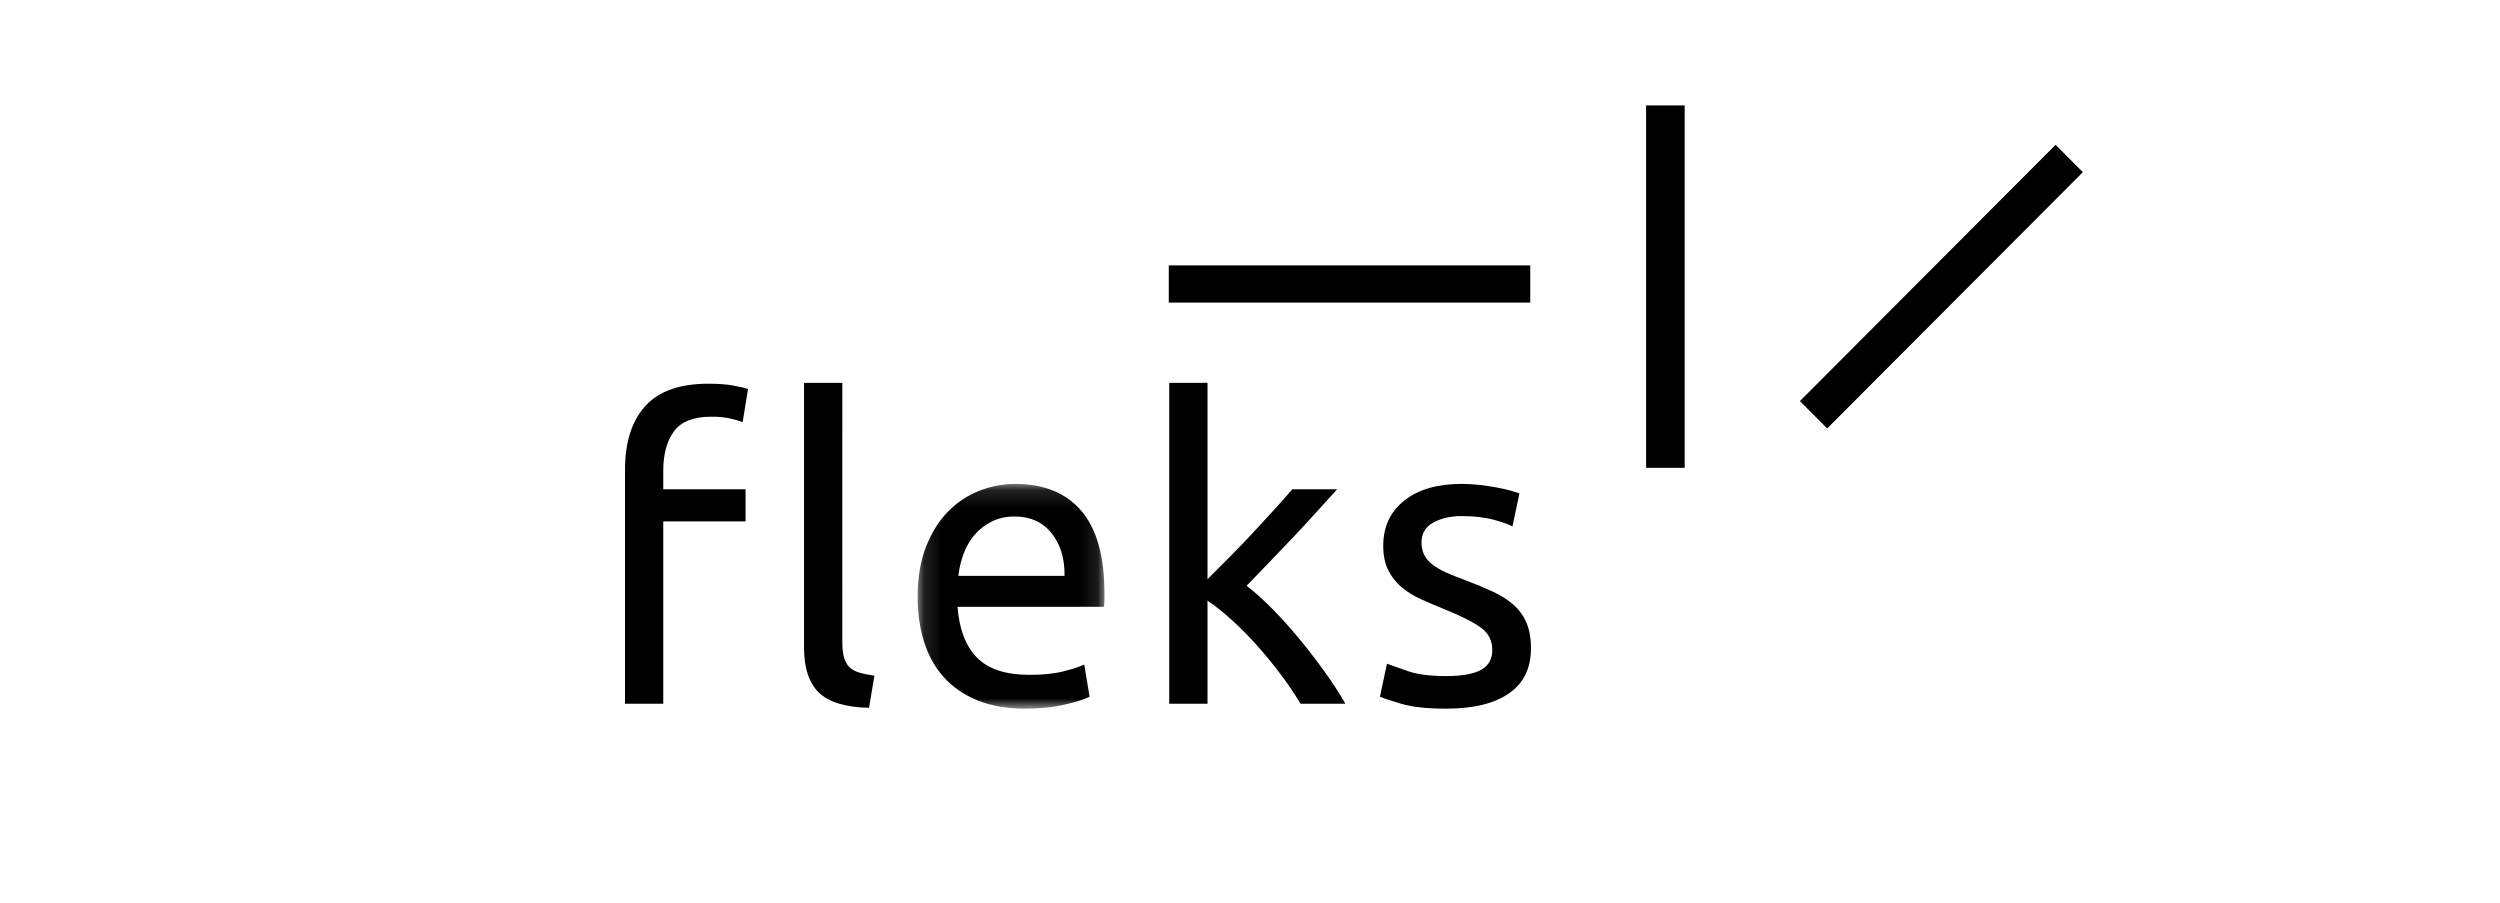
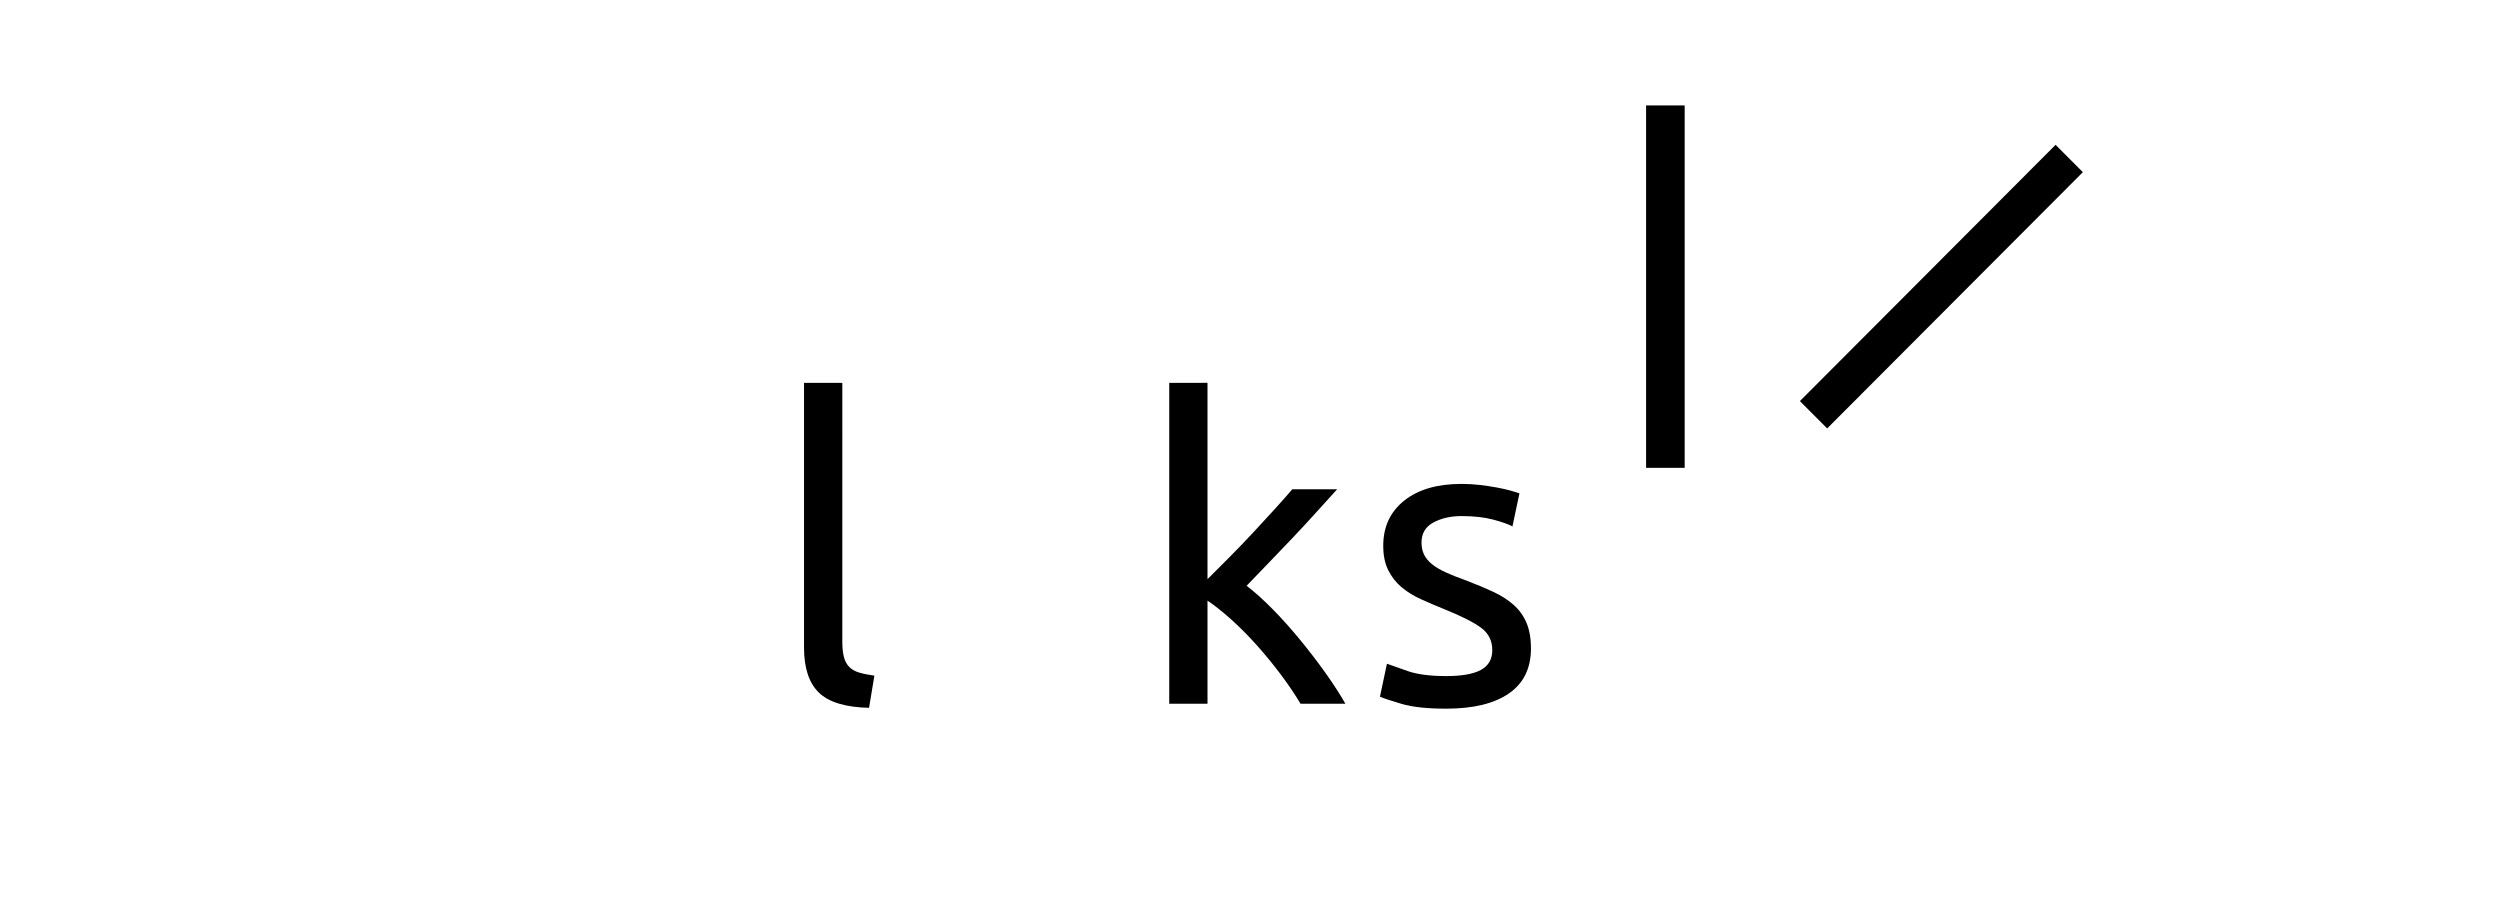
<svg xmlns="http://www.w3.org/2000/svg" xmlns:xlink="http://www.w3.org/1999/xlink" width="144px" height="52px" viewBox="0 0 144 52" version="1.1">
  <title>Fleks Logo Desktop</title>
  <desc>Created with Sketch.</desc>
  <defs>
-     <polygon id="path-1" points="0.13 0.134 10.89 0.134 10.89 13.08 0.13 13.08" />
-   </defs>
+     </defs>
  <g id="Symbols" stroke="none" stroke-width="1" fill="none" fill-rule="evenodd">
    <g id="Fleks-Logo-Desktop">
      <rect id="Rectangle-36" x="0" y="0" width="144" height="52" />
      <g id="Fleks_logotyp" transform="translate(36, 6)">
-         <polygon id="Fill-1" fill="#000000" points="31.322 11.429 52.144 11.429 52.144 9.286 31.322 9.286" />
-         <path d="M4.811,16.101 C5.364,16.101 5.838,16.137 6.233,16.208 C6.628,16.279 6.912,16.347 7.086,16.41 L6.778,18.311 C6.604,18.247 6.367,18.179 6.067,18.108 C5.767,18.037 5.404,18.001 4.977,18.001 C3.95,18.001 3.231,18.283 2.82,18.845 C2.409,19.407 2.204,20.162 2.204,21.112 L2.204,22.182 L6.944,22.182 L6.944,24.034 L2.204,24.034 L2.204,34.534 L5.51422319e-05,34.534 L5.51422319e-05,21.065 C5.51422319e-05,19.482 0.387,18.259 1.161,17.396 C1.935,16.533 3.152,16.101 4.811,16.101" id="Fill-2" fill="#000000" />
        <path d="M14.057,34.771 C12.698,34.739 11.734,34.447 11.166,33.892 C10.597,33.338 10.312,32.475 10.312,31.303 L10.312,16.053 L12.518,16.053 L12.517,30.947 C12.517,31.311 12.548,31.612 12.611,31.85 C12.674,32.087 12.777,32.277 12.919,32.419 C13.062,32.562 13.251,32.669 13.488,32.74 C13.725,32.811 14.018,32.871 14.365,32.918 L14.057,34.771 Z" id="Fill-4" fill="#000000" />
        <g id="Group-8" transform="translate(16.726, 21.739)">
          <mask id="mask-2" fill="white">
            <use xlink:href="#path-1" />
          </mask>
          <g id="Clip-7" />
          <path d="M8.591,5.431 C8.606,4.433 8.357,3.614 7.844,2.973 C7.331,2.331 6.623,2.011 5.723,2.011 C5.217,2.011 4.771,2.11 4.384,2.308 C3.997,2.506 3.669,2.763 3.4,3.079 C3.132,3.396 2.922,3.761 2.772,4.172 C2.622,4.584 2.523,5.004 2.476,5.431 L8.591,5.431 Z M0.13,6.643 C0.13,5.55 0.287,4.596 0.603,3.781 C0.92,2.965 1.338,2.288 1.86,1.749 C2.381,1.211 2.982,0.807 3.661,0.538 C4.34,0.269 5.035,0.134 5.746,0.134 C7.406,0.134 8.677,0.653 9.562,1.69 C10.447,2.727 10.89,4.307 10.89,6.429 L10.89,6.797 C10.89,6.948 10.882,7.086 10.866,7.213 L2.429,7.213 C2.523,8.496 2.894,9.47 3.543,10.134 C4.19,10.8 5.202,11.132 6.576,11.132 C7.35,11.132 8.002,11.065 8.531,10.93 C9.061,10.796 9.46,10.665 9.728,10.538 L10.036,12.391 C9.767,12.534 9.298,12.684 8.626,12.842 C7.954,13.001 7.192,13.08 6.339,13.08 C5.264,13.08 4.336,12.917 3.555,12.593 C2.772,12.268 2.128,11.821 1.623,11.251 C1.117,10.681 0.742,10.004 0.497,9.22 C0.252,8.436 0.13,7.577 0.13,6.643 Z" id="Fill-6" fill="#000000" mask="url(#mask-2)" />
        </g>
        <path d="M35.805,27.74 C36.279,28.105 36.78,28.556 37.31,29.094 C37.84,29.633 38.361,30.215 38.875,30.84 C39.388,31.466 39.874,32.099 40.333,32.74 C40.791,33.382 41.178,33.979 41.494,34.534 L38.91,34.534 C38.579,33.979 38.195,33.414 37.761,32.835 C37.326,32.257 36.872,31.703 36.398,31.172 C35.924,30.642 35.441,30.155 34.951,29.711 C34.461,29.268 33.995,28.896 33.552,28.595 L33.552,34.534 L31.348,34.534 L31.348,16.053 L33.552,16.051 L33.552,27.36 C33.932,26.98 34.351,26.56 34.809,26.101 C35.267,25.641 35.718,25.174 36.16,24.699 C36.603,24.224 37.022,23.769 37.417,23.333 C37.812,22.898 38.152,22.514 38.436,22.182 L41.02,22.182 C40.656,22.577 40.262,23.013 39.835,23.488 C39.408,23.963 38.966,24.442 38.508,24.925 C38.049,25.408 37.586,25.891 37.121,26.374 C36.654,26.857 36.215,27.312 35.805,27.74" id="Fill-9" fill="#000000" />
        <g id="Group-13" transform="translate(43.379, 21.739)" fill="#000000">
          <path d="M3.922,11.203 C4.823,11.203 5.49,11.085 5.925,10.847 C6.359,10.609 6.577,10.23 6.577,9.707 C6.577,9.169 6.363,8.741 5.936,8.424 C5.51,8.107 4.807,7.751 3.827,7.355 C3.353,7.166 2.899,6.971 2.464,6.773 C2.03,6.575 1.655,6.342 1.339,6.073 C1.022,5.804 0.77,5.479 0.581,5.098 C0.391,4.718 0.296,4.252 0.296,3.697 C0.296,2.604 0.699,1.738 1.505,1.096 C2.31,0.455 3.408,0.134 4.799,0.134 C5.147,0.134 5.494,0.154 5.842,0.193 C6.189,0.233 6.513,0.281 6.813,0.336 C7.113,0.392 7.378,0.451 7.607,0.514 C7.836,0.577 8.014,0.633 8.141,0.68 L7.738,2.581 C7.501,2.454 7.129,2.324 6.624,2.189 C6.118,2.055 5.51,1.987 4.799,1.987 C4.183,1.987 3.645,2.11 3.187,2.355 C2.729,2.601 2.5,2.985 2.5,3.507 C2.5,3.777 2.552,4.014 2.654,4.22 C2.757,4.425 2.915,4.612 3.128,4.778 C3.342,4.944 3.606,5.098 3.922,5.241 C4.238,5.384 4.617,5.534 5.06,5.693 C5.644,5.914 6.166,6.132 6.624,6.346 C7.082,6.559 7.473,6.809 7.797,7.094 C8.121,7.379 8.37,7.723 8.544,8.127 C8.717,8.531 8.804,9.027 8.804,9.612 C8.804,10.752 8.382,11.615 7.537,12.201 C6.691,12.787 5.487,13.08 3.922,13.08 C2.832,13.08 1.979,12.989 1.362,12.807 C0.747,12.625 0.327,12.486 0.106,12.391 L0.509,10.491 C0.762,10.586 1.164,10.728 1.718,10.919 C2.271,11.109 3.006,11.203 3.922,11.203" id="Fill-11" />
        </g>
        <polygon id="Fill-14" fill="#000000" points="58.815 20.947 61.037 20.947 61.037 0.073 58.815 0.073" />
        <polygon id="Fill-16" fill="#000000" points="82.401 2.342 67.674 17.103 69.245 18.678 83.973 3.917" />
      </g>
    </g>
  </g>
</svg>